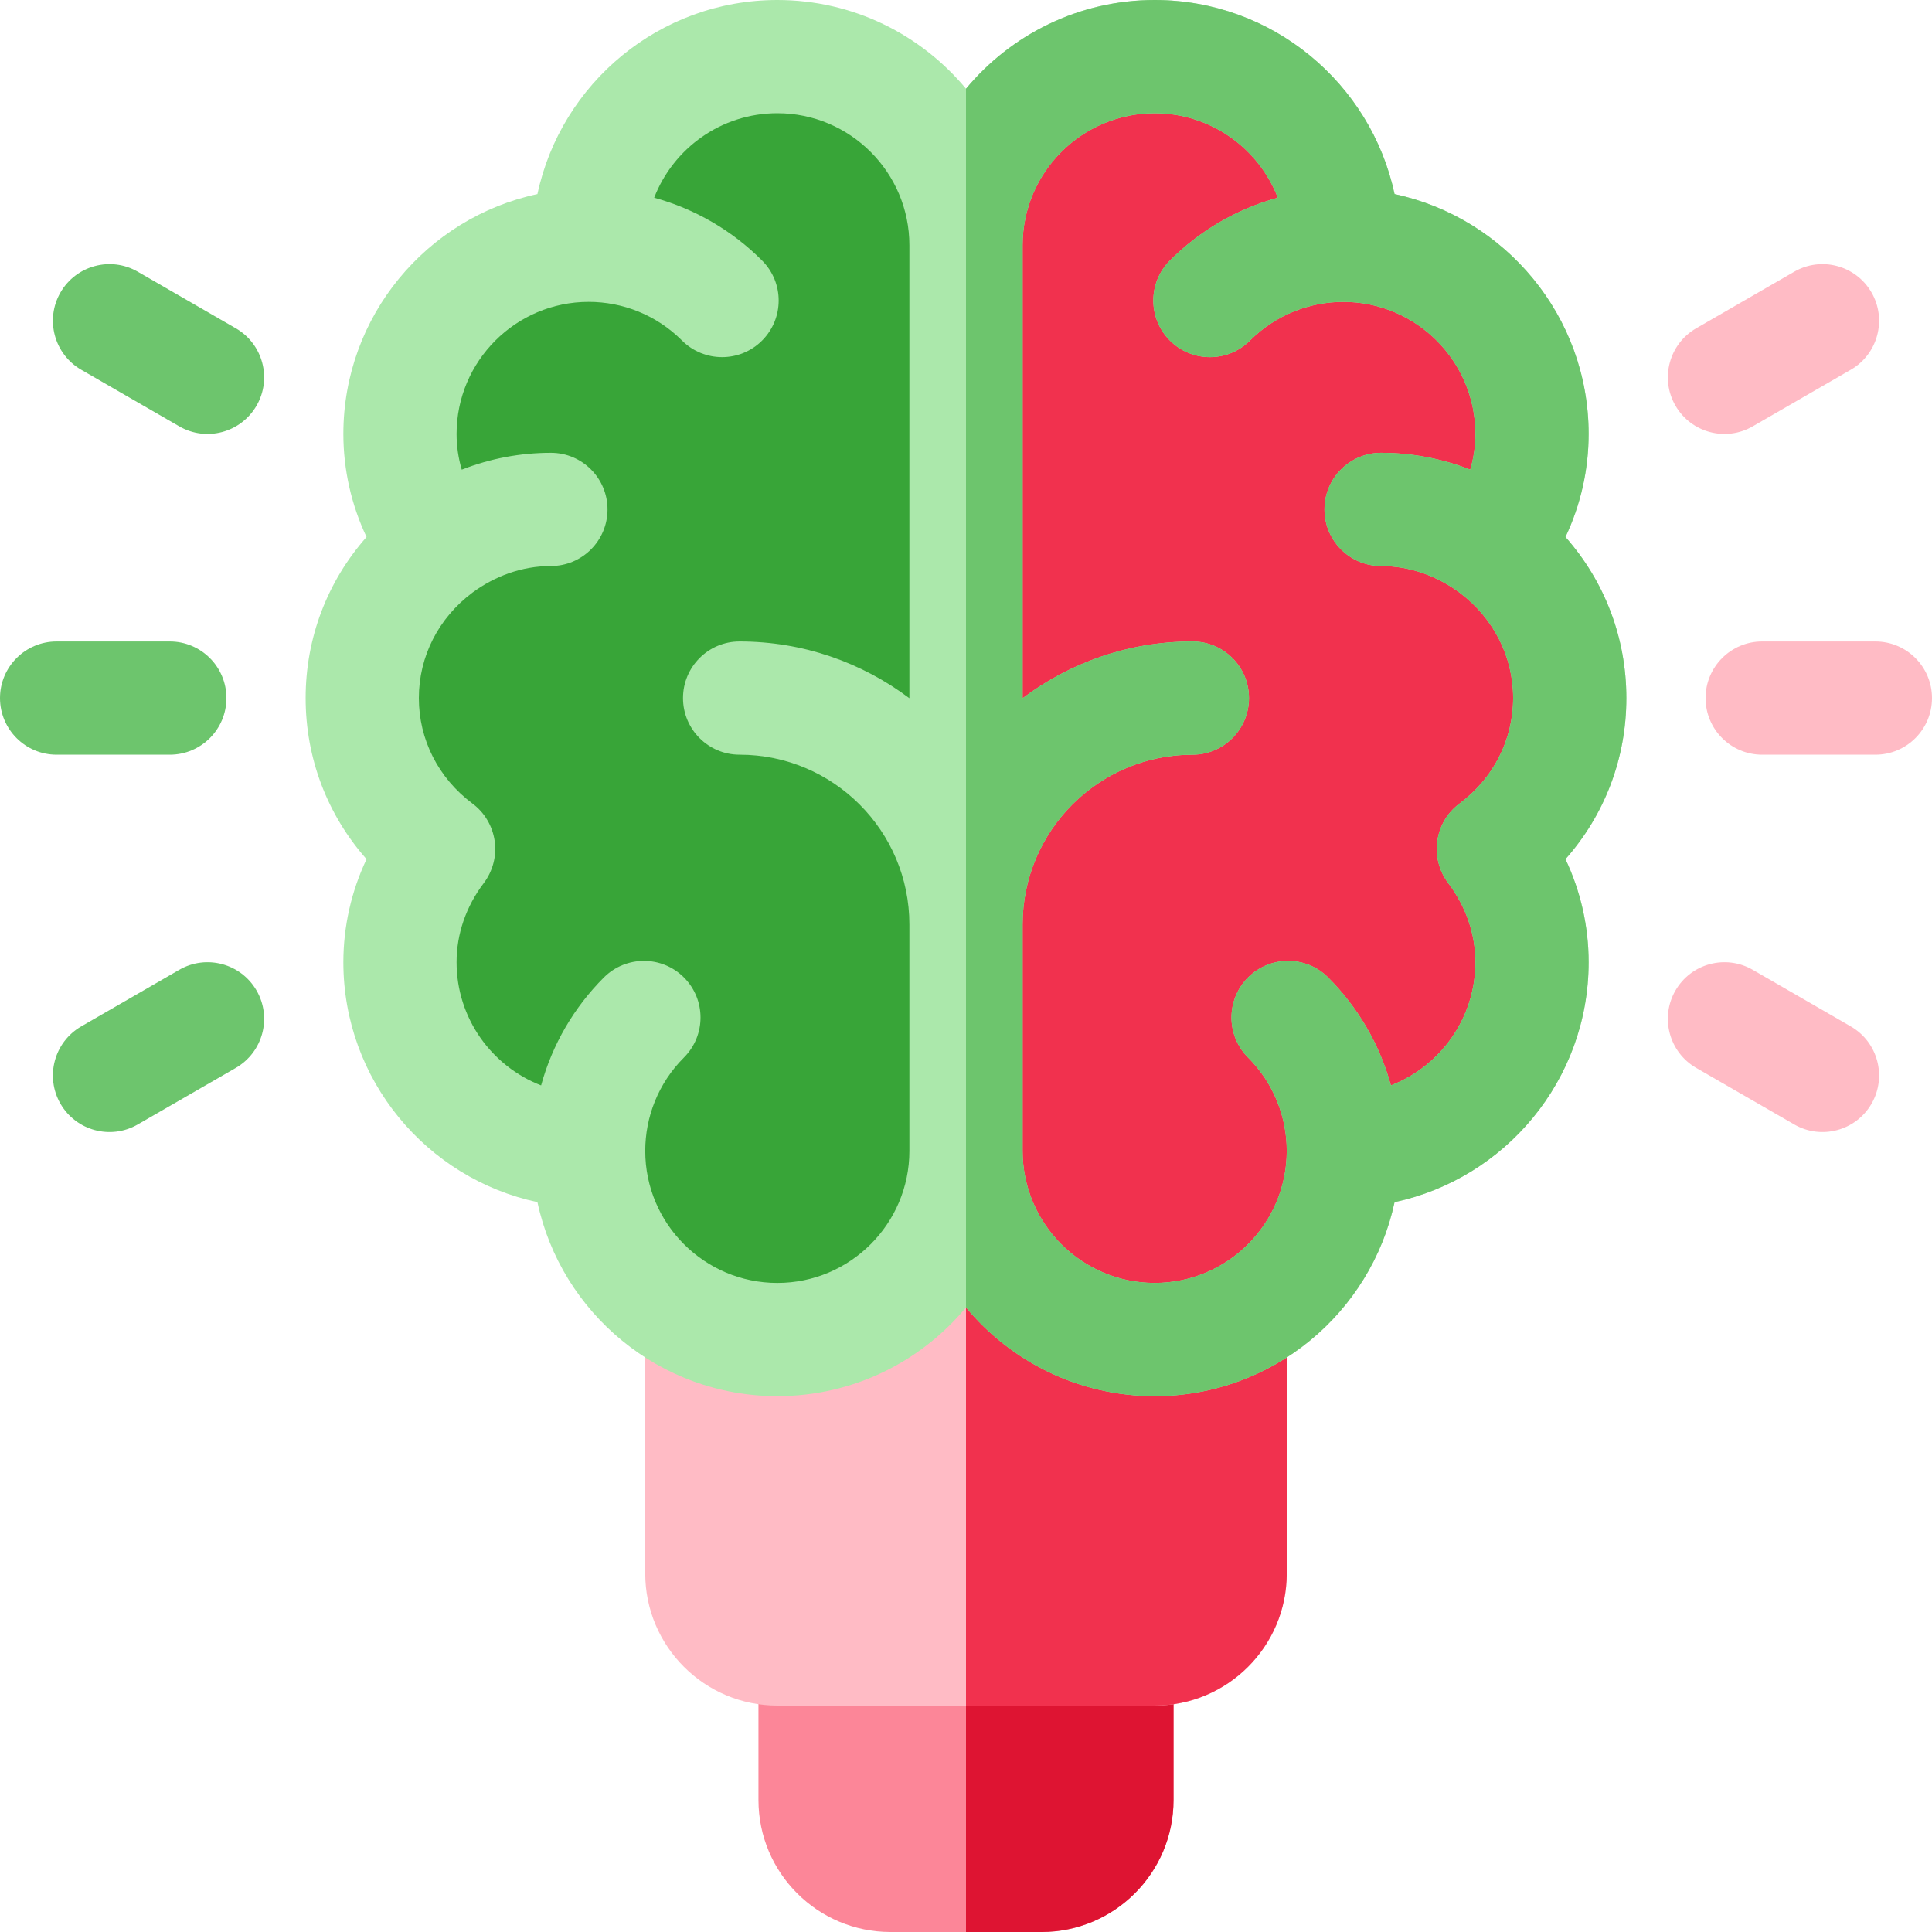
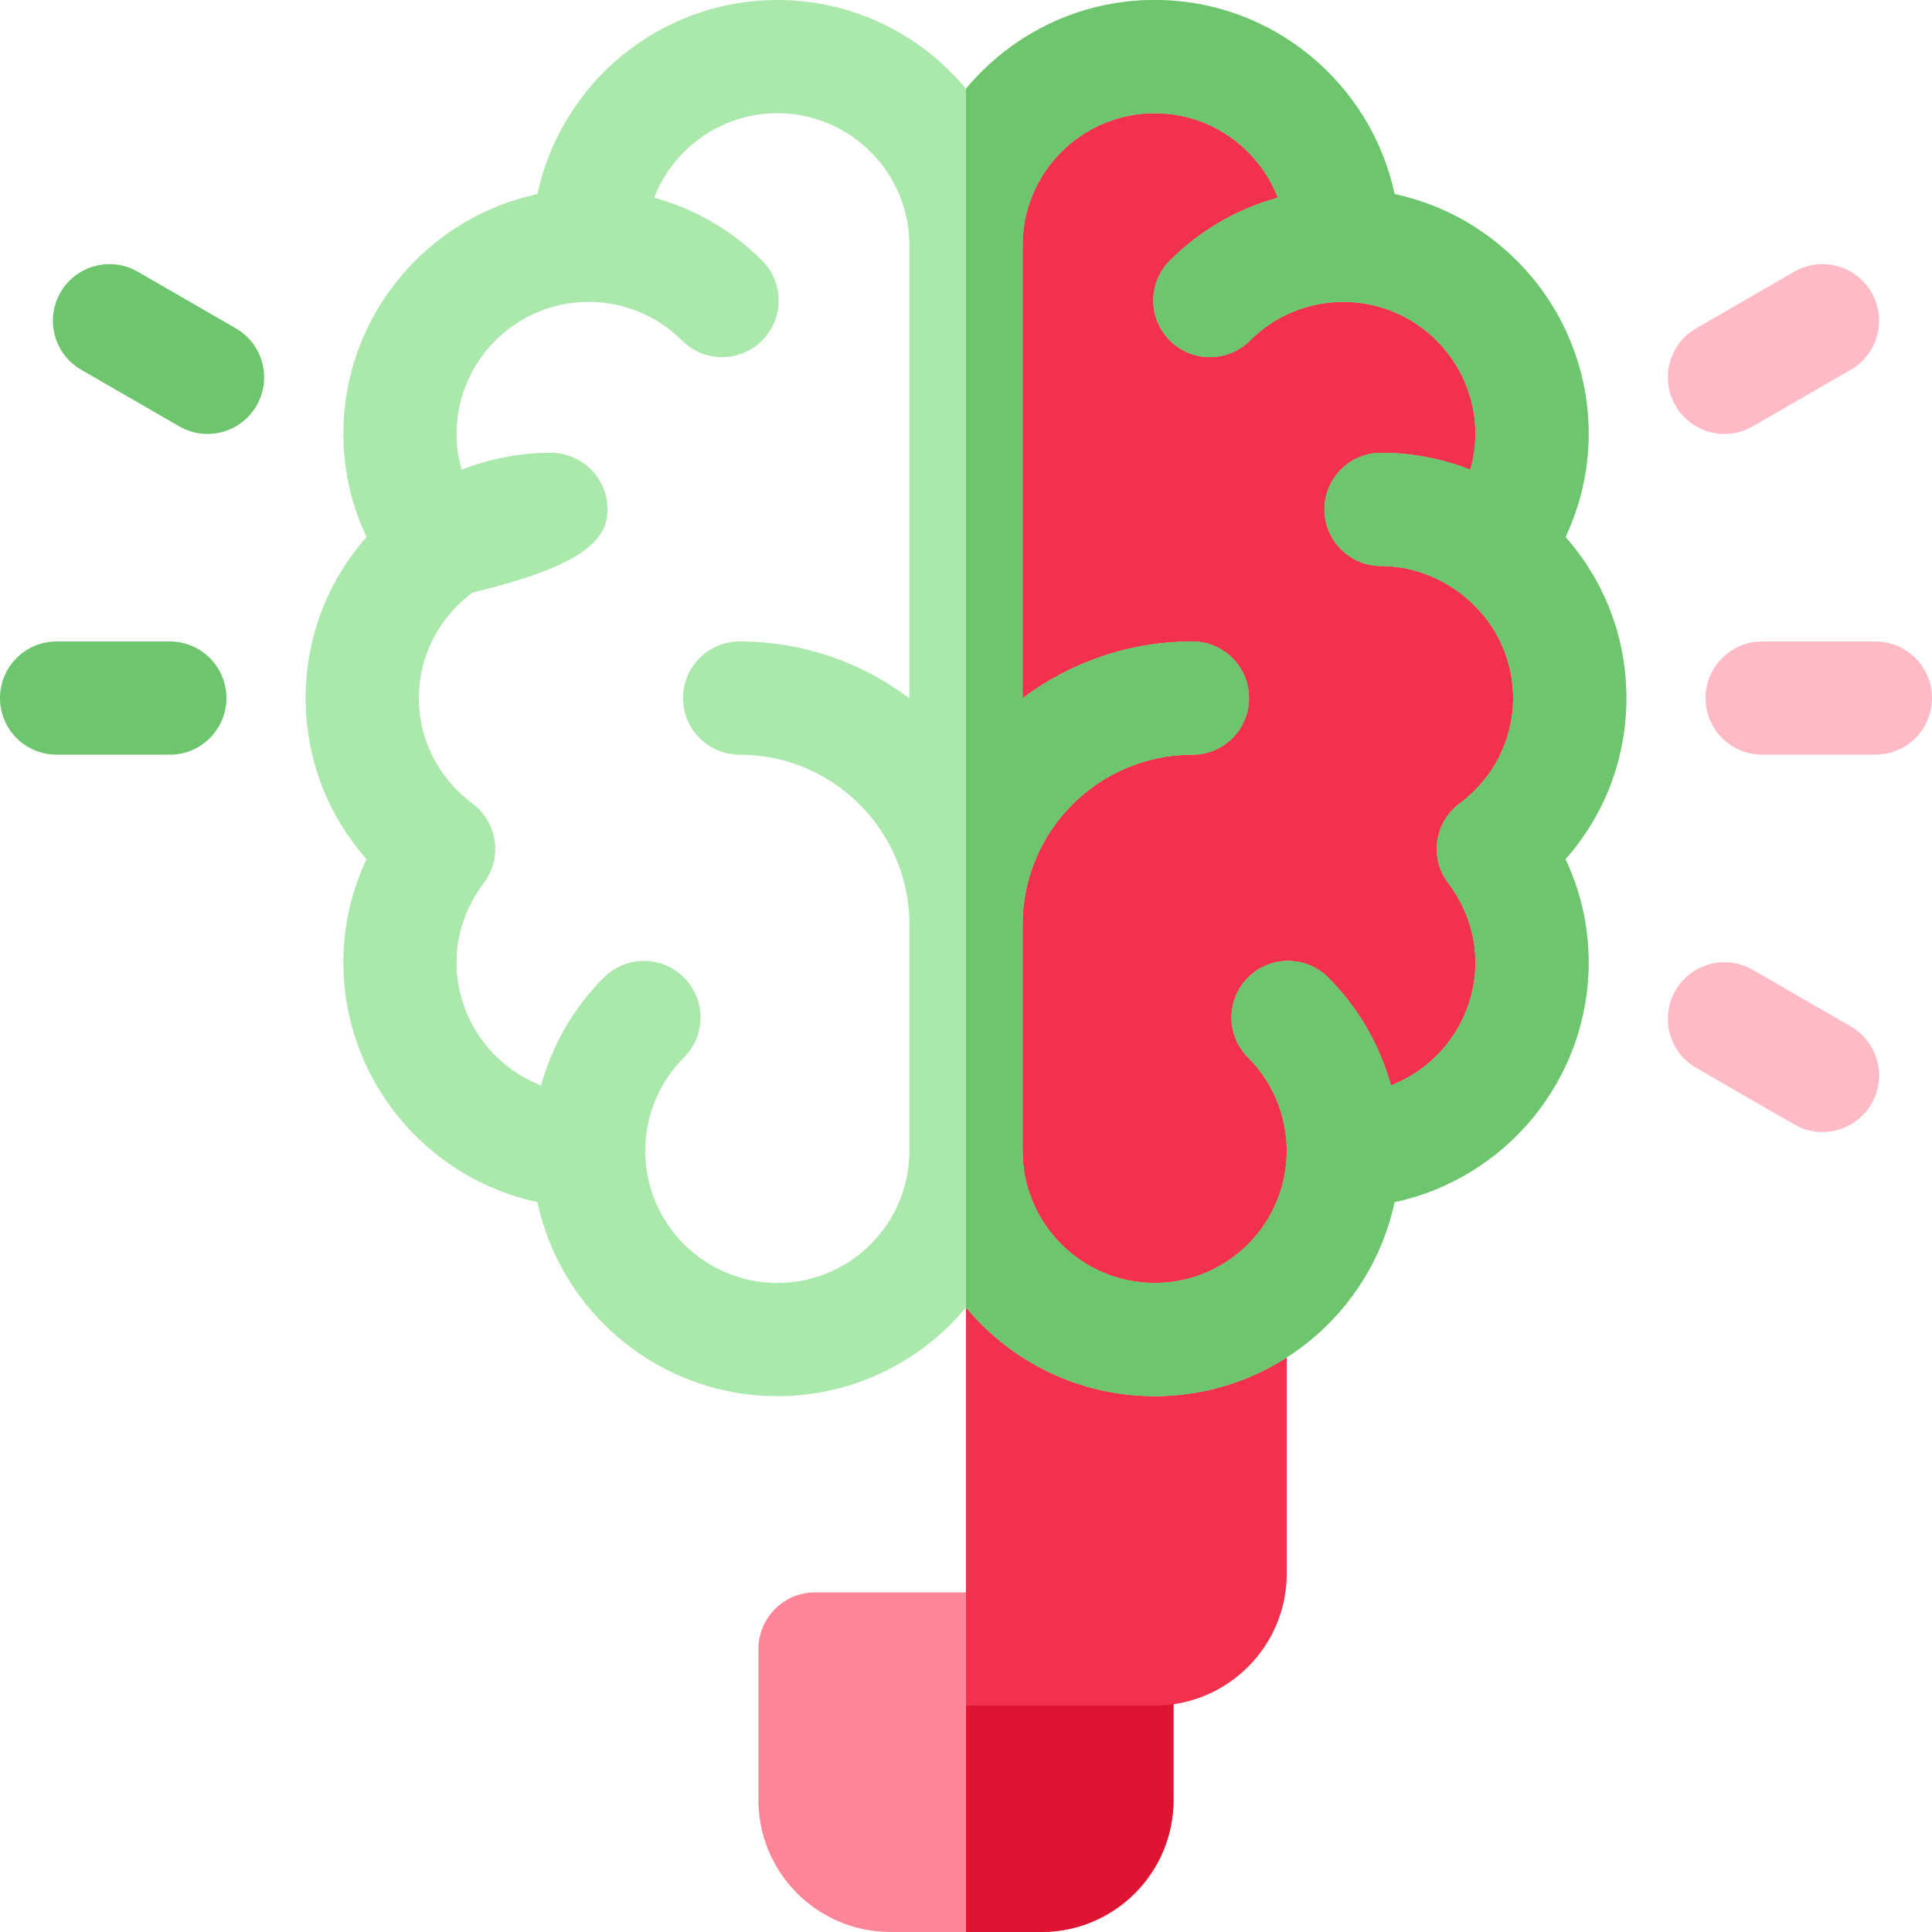
<svg xmlns="http://www.w3.org/2000/svg" width="40" height="40" viewBox="0 0 40 40" fill="none">
  <g clip-path="url(#clip0_1462_468)">
    <path d="M21.562 40H18.438C16.927 40 15.703 38.776 15.703 37.266V34.141C15.703 33.493 16.228 32.969 16.875 32.969H23.125C23.772 32.969 24.297 33.493 24.297 34.141V37.266C24.297 38.776 23.073 40 21.562 40Z" fill="#FC8698" />
    <path d="M21.562 40C23.073 40 24.297 38.776 24.297 37.266V34.141C24.297 33.493 23.772 32.969 23.125 32.969H20V40H21.562Z" fill="#DE1432" />
-     <path d="M13.359 25.391V32.578C13.359 34.086 14.586 35.312 16.094 35.312H23.906C25.414 35.312 26.641 34.086 26.641 32.578V25.391H13.359Z" fill="#FFBBC5" />
    <path d="M20 25.391V35.312H23.906C25.414 35.312 26.641 34.086 26.641 32.578V25.391H20Z" fill="#F1314E" />
    <path d="M38.828 15.625H36.484C35.837 15.625 35.312 15.1 35.312 14.453C35.312 13.806 35.837 13.281 36.484 13.281H38.828C39.475 13.281 40 13.806 40 14.453C40 15.1 39.475 15.625 38.828 15.625ZM34.688 8.398C34.365 7.838 34.557 7.121 35.117 6.798L37.147 5.626C37.707 5.302 38.424 5.494 38.748 6.055C39.071 6.615 38.879 7.332 38.319 7.655L36.289 8.827C35.728 9.151 35.012 8.959 34.688 8.398ZM37.147 23.28L35.117 22.109C34.557 21.785 34.365 21.068 34.688 20.508C35.012 19.947 35.728 19.755 36.289 20.079L38.319 21.251C38.879 21.574 39.071 22.291 38.748 22.852C38.424 23.412 37.707 23.604 37.147 23.28Z" fill="#FFBBC5" />
-     <path d="M32.5 14.453C32.5 13.17 31.873 12.042 30.918 11.33C31.414 10.675 31.719 9.869 31.719 8.984C31.719 6.827 29.97 5.078 27.812 5.078C27.812 2.921 26.064 1.172 23.906 1.172C21.749 1.172 20 2.921 20 5.078C20 2.921 18.251 1.172 16.094 1.172C13.936 1.172 12.188 2.921 12.188 5.078C10.03 5.078 8.281 6.827 8.281 8.984C8.281 9.869 8.586 10.675 9.082 11.33C8.127 12.042 7.5 13.17 7.5 14.453C7.5 15.736 8.127 16.864 9.082 17.576C8.586 18.231 8.281 19.038 8.281 19.922C8.281 22.079 10.03 23.828 12.188 23.828C12.188 25.985 13.936 27.734 16.094 27.734C18.251 27.734 20 25.985 20 23.828C20 25.985 21.749 27.734 23.906 27.734C26.064 27.734 27.812 25.985 27.812 23.828C29.97 23.828 31.719 22.079 31.719 19.922C31.719 19.038 31.414 18.231 30.918 17.576C31.873 16.864 32.5 15.736 32.5 14.453Z" fill="#38A538" />
    <path d="M1.172 15.625H3.516C4.163 15.625 4.688 15.1 4.688 14.453C4.688 13.806 4.163 13.281 3.516 13.281H1.172C0.525 13.281 0 13.806 0 14.453C0 15.1 0.525 15.625 1.172 15.625Z" fill="#6DC56D" />
    <path d="M1.681 7.655L3.711 8.827C4.271 9.151 4.988 8.959 5.312 8.398C5.635 7.838 5.443 7.121 4.883 6.798L2.853 5.626C2.293 5.302 1.576 5.494 1.252 6.055C0.929 6.615 1.121 7.332 1.681 7.655Z" fill="#6DC56D" />
-     <path d="M1.681 21.251C1.121 21.574 0.929 22.291 1.252 22.852C1.576 23.412 2.293 23.604 2.853 23.28L4.883 22.109C5.443 21.785 5.635 21.068 5.312 20.508C4.988 19.947 4.271 19.755 3.711 20.079L1.681 21.251Z" fill="#6DC56D" />
    <path d="M32.5 14.453C32.5 13.17 31.873 12.042 30.918 11.33C31.414 10.675 31.719 9.869 31.719 8.984C31.719 6.827 29.97 5.078 27.812 5.078C27.812 2.921 26.064 1.172 23.906 1.172C21.749 1.172 20 2.921 20 5.078V23.828C20 25.985 21.749 27.734 23.906 27.734C26.064 27.734 27.812 25.985 27.812 23.828C29.97 23.828 31.719 22.079 31.719 19.922C31.719 19.038 31.414 18.231 30.918 17.576C31.873 16.864 32.5 15.736 32.5 14.453Z" fill="#F1314E" />
-     <path d="M33.672 14.453C33.672 13.206 33.222 12.035 32.411 11.118C32.727 10.451 32.891 9.722 32.891 8.984C32.891 6.548 31.166 4.507 28.873 4.018C28.384 1.725 26.343 0 23.906 0C22.337 0 20.932 0.716 20 1.837C19.068 0.716 17.663 0 16.094 0C13.657 0 11.616 1.725 11.127 4.018C8.834 4.507 7.109 6.548 7.109 8.984C7.109 9.722 7.273 10.451 7.589 11.118C6.778 12.035 6.328 13.206 6.328 14.453C6.328 15.701 6.778 16.872 7.589 17.788C7.273 18.455 7.109 19.184 7.109 19.922C7.109 22.358 8.834 24.4 11.127 24.889C11.616 27.181 13.657 28.906 16.094 28.906C17.663 28.906 19.068 28.191 20 27.069C20.932 28.191 22.337 28.906 23.906 28.906C26.343 28.906 28.384 27.181 28.873 24.889C31.166 24.4 32.891 22.358 32.891 19.922C32.891 19.184 32.727 18.455 32.411 17.788C33.222 16.872 33.672 15.701 33.672 14.453ZM18.828 14.456C17.848 13.719 16.631 13.281 15.312 13.281C14.665 13.281 14.141 13.806 14.141 14.453C14.141 15.1 14.665 15.625 15.312 15.625C17.251 15.625 18.828 17.202 18.828 19.141V23.828C18.828 25.336 17.602 26.562 16.094 26.562C14.586 26.562 13.359 25.336 13.359 23.828C13.359 23.128 13.627 22.428 14.16 21.895C14.618 21.437 14.618 20.695 14.16 20.237C13.703 19.78 12.961 19.78 12.503 20.237C11.883 20.857 11.434 21.627 11.203 22.472C10.18 22.076 9.453 21.082 9.453 19.922C9.453 19.337 9.648 18.77 10.016 18.284C10.109 18.16 10.177 18.02 10.216 17.87C10.255 17.721 10.264 17.565 10.242 17.412C10.22 17.259 10.168 17.111 10.089 16.978C10.011 16.845 9.906 16.729 9.782 16.637C9.077 16.11 8.672 15.315 8.672 14.453C8.672 13.592 9.077 12.796 9.782 12.269C10.237 11.933 10.799 11.719 11.406 11.719C12.053 11.719 12.578 11.194 12.578 10.547C12.578 9.9 12.053 9.375 11.406 9.375C10.774 9.375 10.148 9.493 9.56 9.724C9.489 9.484 9.453 9.235 9.453 8.984C9.453 7.477 10.68 6.25 12.188 6.25C12.888 6.25 13.588 6.518 14.121 7.051C14.35 7.28 14.65 7.394 14.95 7.394C15.249 7.394 15.55 7.28 15.778 7.051C16.236 6.593 16.236 5.851 15.778 5.394C15.159 4.773 14.389 4.325 13.544 4.093C13.94 3.071 14.933 2.344 16.094 2.344C17.602 2.344 18.828 3.57 18.828 5.078V14.456ZM30.218 16.637C30.094 16.729 29.989 16.845 29.91 16.978C29.831 17.111 29.78 17.259 29.758 17.412C29.736 17.565 29.745 17.721 29.784 17.87C29.823 18.02 29.891 18.16 29.984 18.284C30.352 18.77 30.547 19.337 30.547 19.922C30.547 21.082 29.82 22.076 28.797 22.472C28.566 21.627 28.117 20.857 27.497 20.237C27.04 19.78 26.297 19.78 25.84 20.237C25.382 20.695 25.382 21.437 25.84 21.895C26.373 22.428 26.641 23.128 26.641 23.828C26.641 25.336 25.414 26.562 23.906 26.562C22.398 26.562 21.172 25.336 21.172 23.828V19.141C21.172 17.202 22.749 15.625 24.688 15.625C25.335 15.625 25.859 15.1 25.859 14.453C25.859 13.806 25.335 13.281 24.688 13.281C23.369 13.281 22.152 13.719 21.172 14.456V5.078C21.172 3.57 22.398 2.344 23.906 2.344C25.067 2.344 26.06 3.071 26.456 4.093C25.611 4.325 24.841 4.773 24.222 5.394C23.764 5.851 23.764 6.593 24.222 7.051C24.451 7.28 24.75 7.394 25.05 7.394C25.35 7.394 25.65 7.28 25.879 7.051C26.412 6.518 27.112 6.25 27.812 6.25C29.32 6.25 30.547 7.477 30.547 8.984C30.547 9.236 30.511 9.484 30.44 9.724C29.852 9.493 29.226 9.375 28.594 9.375C27.947 9.375 27.422 9.9 27.422 10.547C27.422 11.194 27.947 11.719 28.594 11.719C29.201 11.719 29.763 11.933 30.218 12.269C30.923 12.796 31.328 13.592 31.328 14.453C31.328 15.315 30.923 16.11 30.218 16.637Z" fill="#ABE8AB" />
+     <path d="M33.672 14.453C33.672 13.206 33.222 12.035 32.411 11.118C32.727 10.451 32.891 9.722 32.891 8.984C32.891 6.548 31.166 4.507 28.873 4.018C28.384 1.725 26.343 0 23.906 0C22.337 0 20.932 0.716 20 1.837C19.068 0.716 17.663 0 16.094 0C13.657 0 11.616 1.725 11.127 4.018C8.834 4.507 7.109 6.548 7.109 8.984C7.109 9.722 7.273 10.451 7.589 11.118C6.778 12.035 6.328 13.206 6.328 14.453C6.328 15.701 6.778 16.872 7.589 17.788C7.273 18.455 7.109 19.184 7.109 19.922C7.109 22.358 8.834 24.4 11.127 24.889C11.616 27.181 13.657 28.906 16.094 28.906C17.663 28.906 19.068 28.191 20 27.069C20.932 28.191 22.337 28.906 23.906 28.906C26.343 28.906 28.384 27.181 28.873 24.889C31.166 24.4 32.891 22.358 32.891 19.922C32.891 19.184 32.727 18.455 32.411 17.788C33.222 16.872 33.672 15.701 33.672 14.453ZM18.828 14.456C17.848 13.719 16.631 13.281 15.312 13.281C14.665 13.281 14.141 13.806 14.141 14.453C14.141 15.1 14.665 15.625 15.312 15.625C17.251 15.625 18.828 17.202 18.828 19.141V23.828C18.828 25.336 17.602 26.562 16.094 26.562C14.586 26.562 13.359 25.336 13.359 23.828C13.359 23.128 13.627 22.428 14.16 21.895C14.618 21.437 14.618 20.695 14.16 20.237C13.703 19.78 12.961 19.78 12.503 20.237C11.883 20.857 11.434 21.627 11.203 22.472C10.18 22.076 9.453 21.082 9.453 19.922C9.453 19.337 9.648 18.77 10.016 18.284C10.109 18.16 10.177 18.02 10.216 17.87C10.255 17.721 10.264 17.565 10.242 17.412C10.22 17.259 10.168 17.111 10.089 16.978C10.011 16.845 9.906 16.729 9.782 16.637C9.077 16.11 8.672 15.315 8.672 14.453C8.672 13.592 9.077 12.796 9.782 12.269C12.053 11.719 12.578 11.194 12.578 10.547C12.578 9.9 12.053 9.375 11.406 9.375C10.774 9.375 10.148 9.493 9.56 9.724C9.489 9.484 9.453 9.235 9.453 8.984C9.453 7.477 10.68 6.25 12.188 6.25C12.888 6.25 13.588 6.518 14.121 7.051C14.35 7.28 14.65 7.394 14.95 7.394C15.249 7.394 15.55 7.28 15.778 7.051C16.236 6.593 16.236 5.851 15.778 5.394C15.159 4.773 14.389 4.325 13.544 4.093C13.94 3.071 14.933 2.344 16.094 2.344C17.602 2.344 18.828 3.57 18.828 5.078V14.456ZM30.218 16.637C30.094 16.729 29.989 16.845 29.91 16.978C29.831 17.111 29.78 17.259 29.758 17.412C29.736 17.565 29.745 17.721 29.784 17.87C29.823 18.02 29.891 18.16 29.984 18.284C30.352 18.77 30.547 19.337 30.547 19.922C30.547 21.082 29.82 22.076 28.797 22.472C28.566 21.627 28.117 20.857 27.497 20.237C27.04 19.78 26.297 19.78 25.84 20.237C25.382 20.695 25.382 21.437 25.84 21.895C26.373 22.428 26.641 23.128 26.641 23.828C26.641 25.336 25.414 26.562 23.906 26.562C22.398 26.562 21.172 25.336 21.172 23.828V19.141C21.172 17.202 22.749 15.625 24.688 15.625C25.335 15.625 25.859 15.1 25.859 14.453C25.859 13.806 25.335 13.281 24.688 13.281C23.369 13.281 22.152 13.719 21.172 14.456V5.078C21.172 3.57 22.398 2.344 23.906 2.344C25.067 2.344 26.06 3.071 26.456 4.093C25.611 4.325 24.841 4.773 24.222 5.394C23.764 5.851 23.764 6.593 24.222 7.051C24.451 7.28 24.75 7.394 25.05 7.394C25.35 7.394 25.65 7.28 25.879 7.051C26.412 6.518 27.112 6.25 27.812 6.25C29.32 6.25 30.547 7.477 30.547 8.984C30.547 9.236 30.511 9.484 30.44 9.724C29.852 9.493 29.226 9.375 28.594 9.375C27.947 9.375 27.422 9.9 27.422 10.547C27.422 11.194 27.947 11.719 28.594 11.719C29.201 11.719 29.763 11.933 30.218 12.269C30.923 12.796 31.328 13.592 31.328 14.453C31.328 15.315 30.923 16.11 30.218 16.637Z" fill="#ABE8AB" />
    <path d="M20 1.837V27.069C20.932 28.191 22.337 28.906 23.906 28.906C26.343 28.906 28.384 27.181 28.873 24.889C31.166 24.4 32.891 22.358 32.891 19.922C32.891 19.184 32.727 18.455 32.411 17.788C33.222 16.872 33.672 15.701 33.672 14.453C33.672 13.206 33.222 12.035 32.411 11.118C32.727 10.451 32.891 9.722 32.891 8.984C32.891 6.548 31.166 4.507 28.873 4.018C28.384 1.725 26.343 0 23.906 0C22.337 0 20.932 0.716 20 1.837ZM21.172 5.078C21.172 3.57 22.398 2.344 23.906 2.344C25.067 2.344 26.06 3.071 26.456 4.093C25.611 4.325 24.841 4.773 24.222 5.394C23.764 5.851 23.764 6.593 24.222 7.051C24.451 7.28 24.75 7.394 25.05 7.394C25.35 7.394 25.65 7.28 25.879 7.051C26.412 6.518 27.112 6.25 27.812 6.25C29.32 6.25 30.547 7.477 30.547 8.984C30.547 9.236 30.511 9.484 30.44 9.724C29.852 9.493 29.226 9.375 28.594 9.375C27.947 9.375 27.422 9.9 27.422 10.547C27.422 11.194 27.947 11.719 28.594 11.719C29.201 11.719 29.763 11.933 30.218 12.269C30.923 12.796 31.328 13.592 31.328 14.453C31.328 15.315 30.923 16.11 30.218 16.637C30.094 16.729 29.989 16.845 29.91 16.978C29.831 17.111 29.78 17.259 29.758 17.412C29.736 17.565 29.745 17.721 29.784 17.87C29.823 18.02 29.891 18.16 29.984 18.284C30.352 18.77 30.547 19.337 30.547 19.922C30.547 21.082 29.82 22.076 28.797 22.472C28.566 21.627 28.117 20.857 27.497 20.237C27.04 19.78 26.297 19.78 25.84 20.237C25.382 20.695 25.382 21.437 25.84 21.895C26.373 22.428 26.641 23.128 26.641 23.828C26.641 25.336 25.414 26.562 23.906 26.562C22.398 26.562 21.172 25.336 21.172 23.828V19.141C21.172 17.202 22.749 15.625 24.688 15.625C25.335 15.625 25.859 15.1 25.859 14.453C25.859 13.806 25.335 13.281 24.688 13.281C23.369 13.281 22.152 13.719 21.172 14.456V5.078Z" fill="#6DC56D" />
  </g>
  <defs>
    <clipPath id="clip0_1462_468">
      <rect width="40" height="40" fill="white" />
    </clipPath>
  </defs>
</svg>